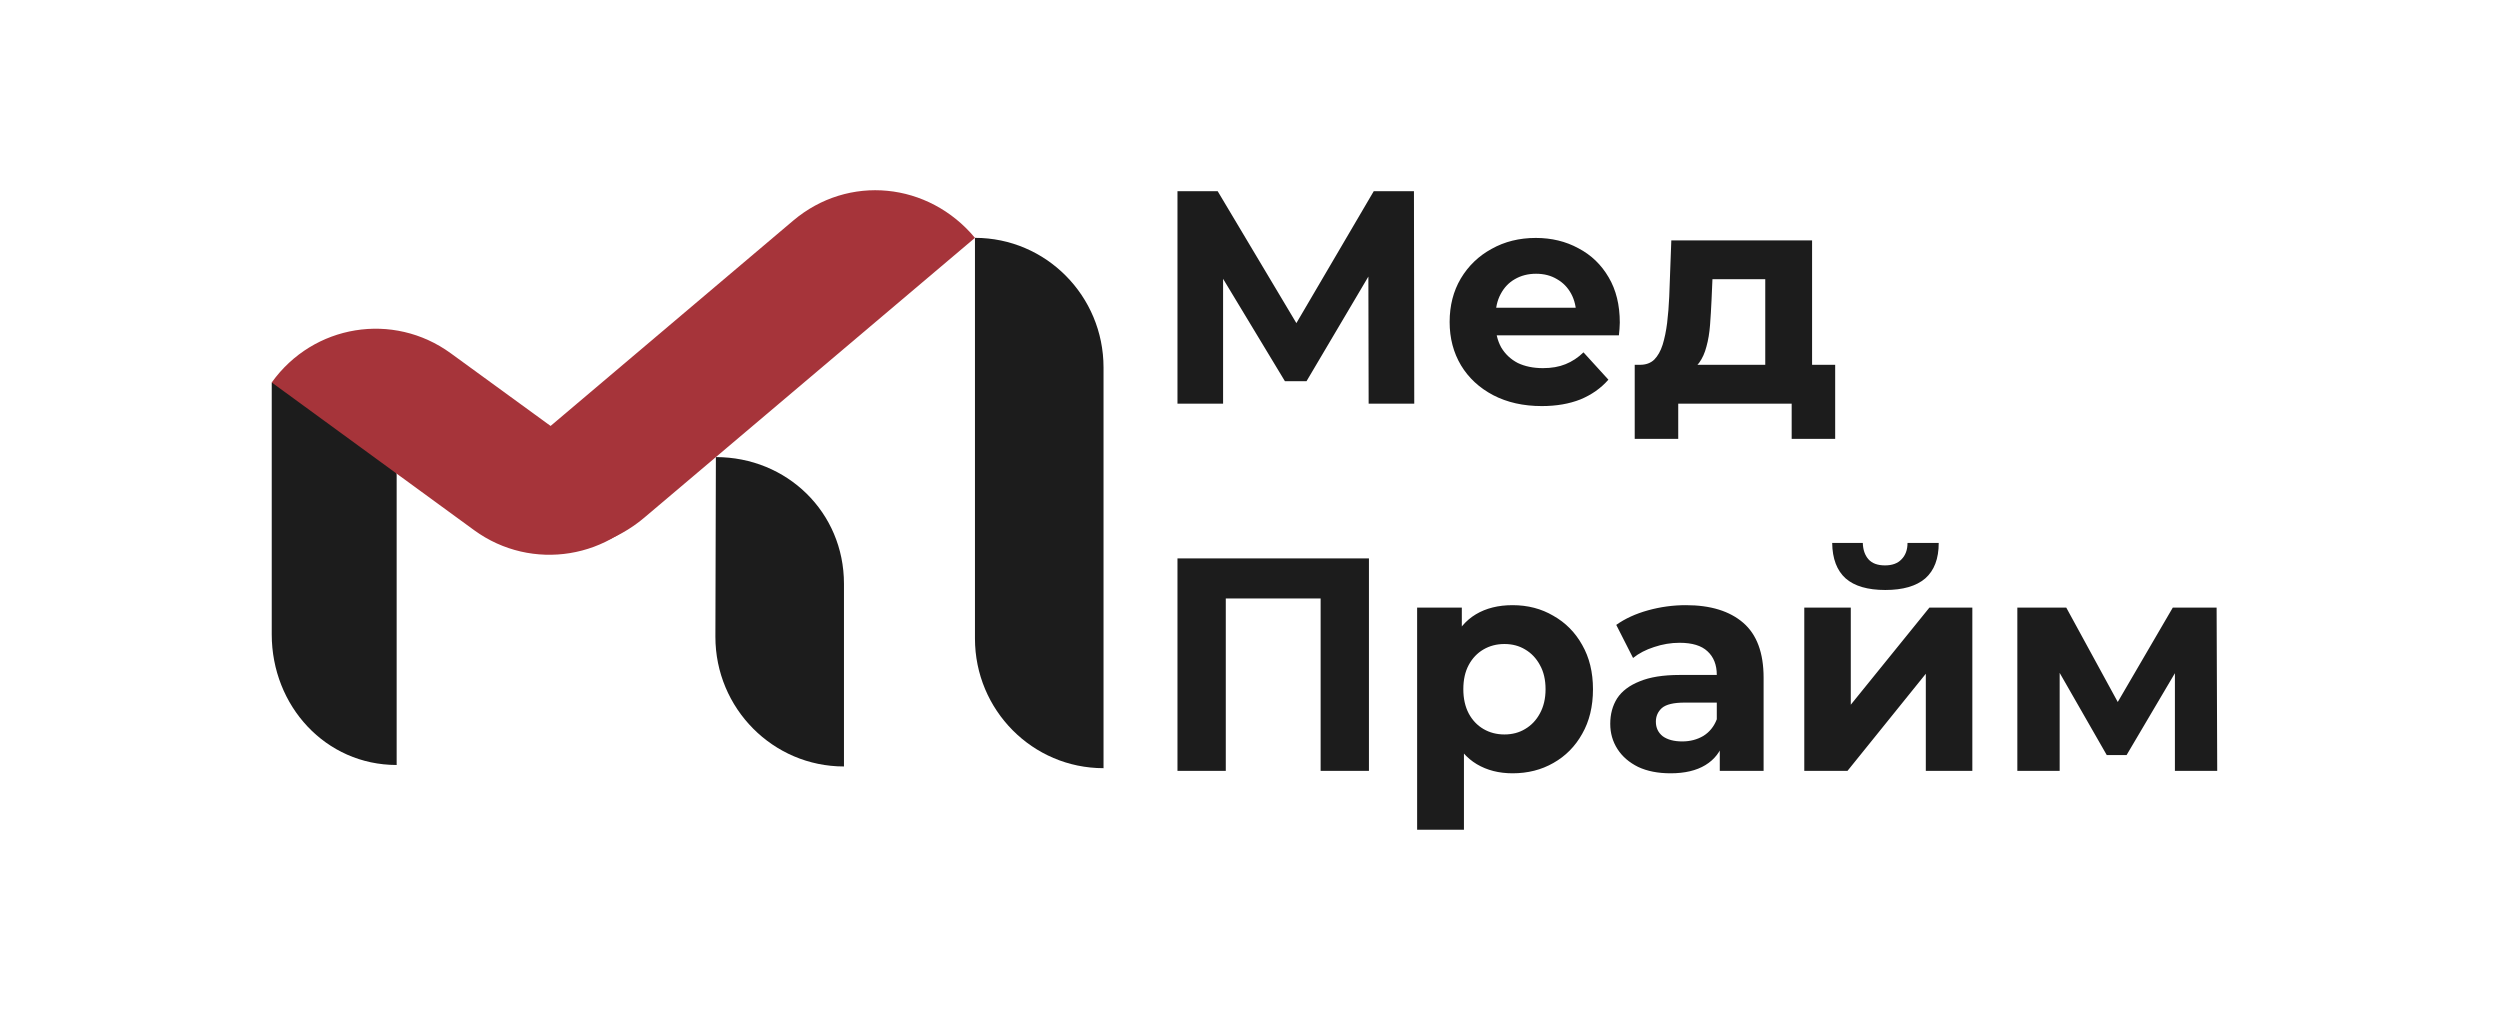
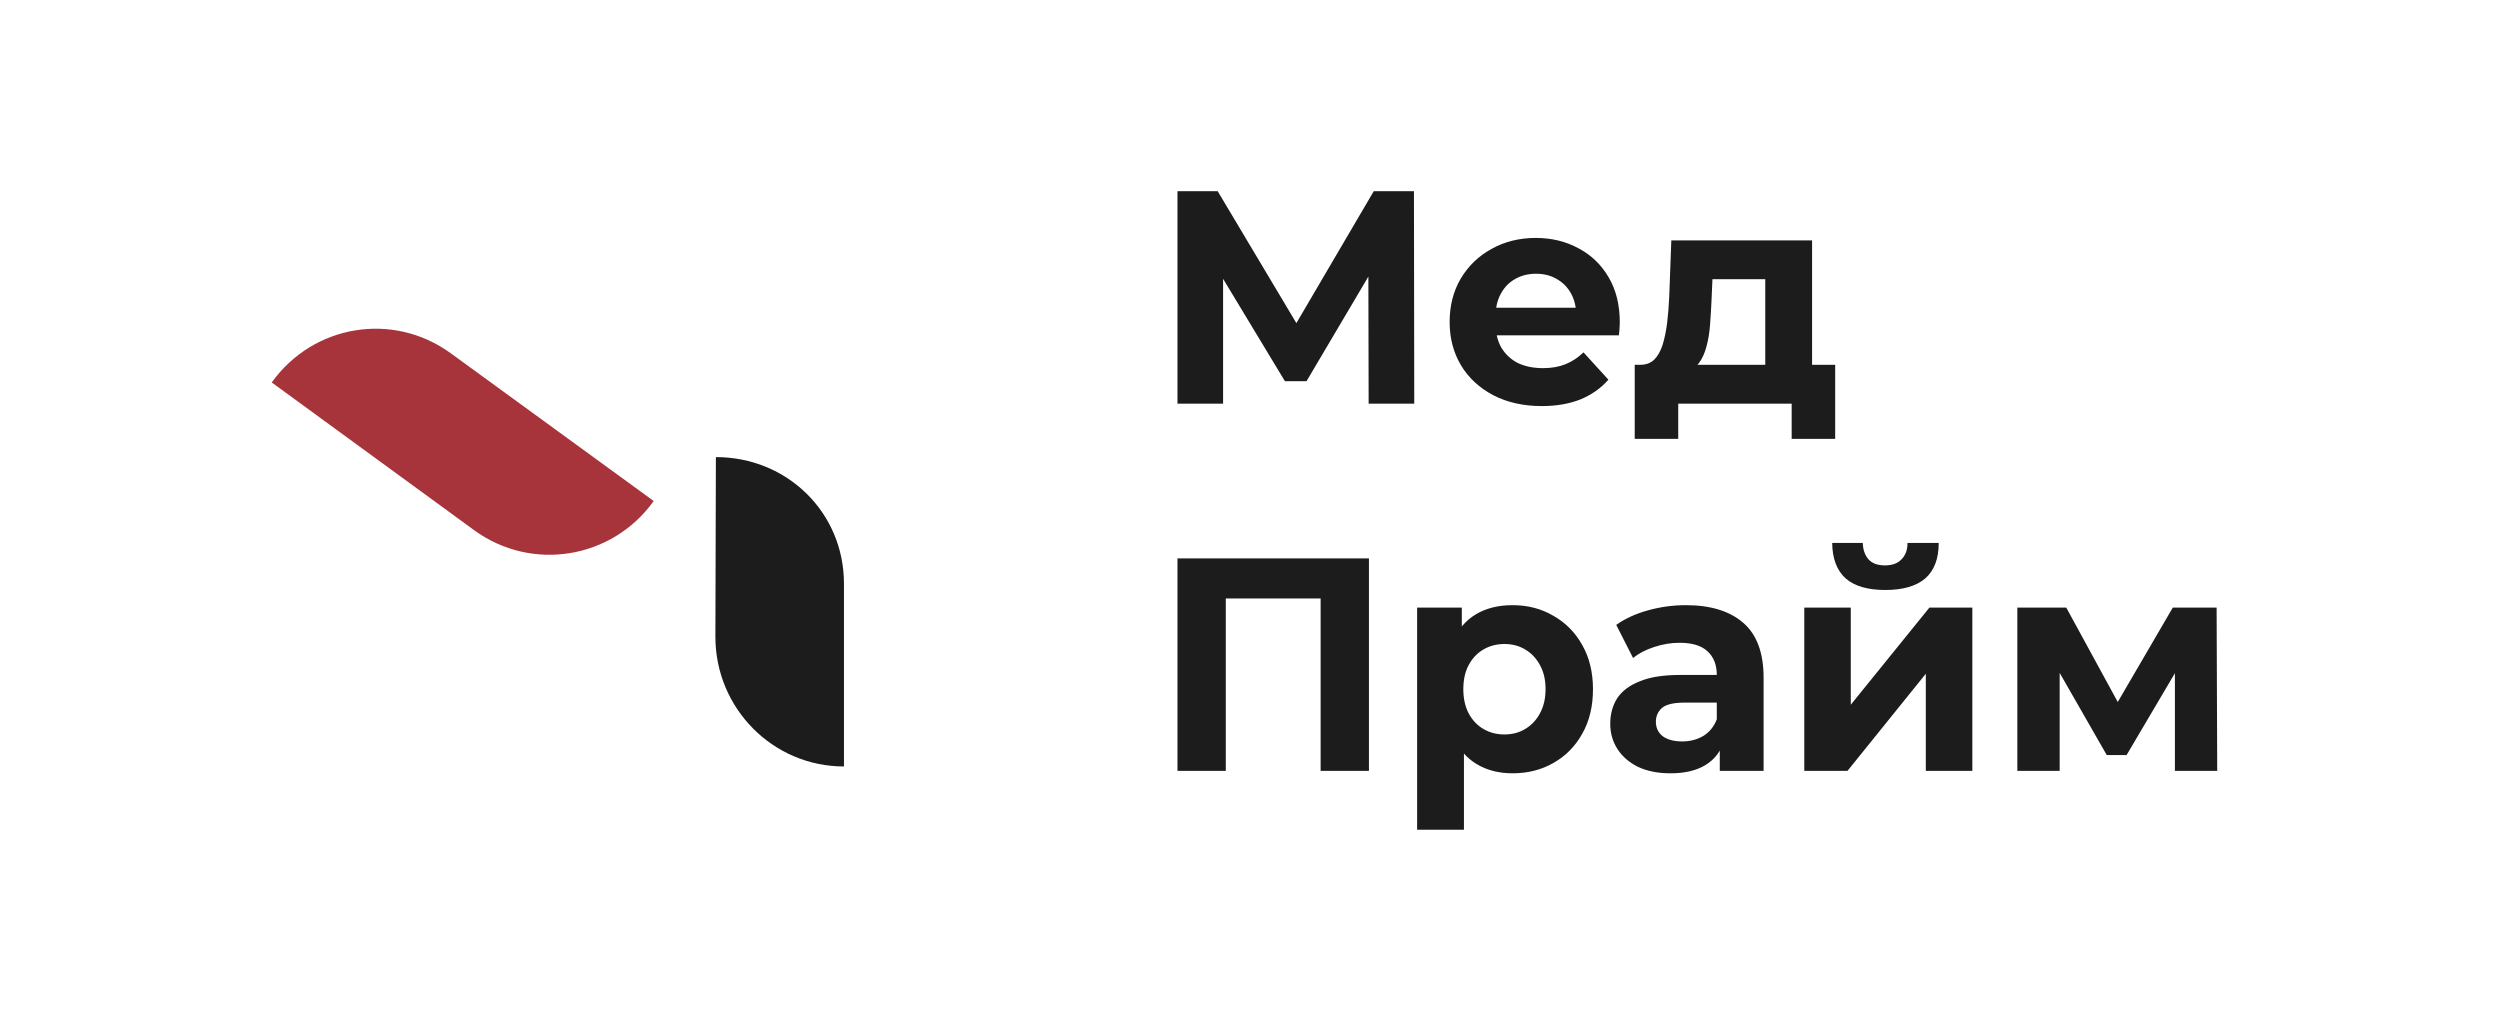
<svg xmlns="http://www.w3.org/2000/svg" width="184" height="76" viewBox="0 0 184 76" fill="none">
-   <path d="M71.757 17.506C68.342 13.402 62.444 12.798 58.374 16.242L33.352 37.419C36.767 41.524 43.341 41.55 47.411 38.106L71.757 17.506Z" fill="#A6343A" />
-   <path d="M71.757 17.506C76.983 17.506 81.22 21.777 81.22 27.047V56.538C75.994 56.538 71.757 52.266 71.757 46.997V17.506Z" fill="#1C1C1C" />
-   <path d="M20 28.149C25.226 28.149 29.194 29.747 29.194 35.016V56.303C23.968 56.303 20 51.959 20 46.69V28.149Z" fill="#1C1C1C" />
  <path d="M20 28.149C23.059 23.877 28.938 22.916 33.175 26L48.112 36.875C45.052 41.147 39.138 42.11 34.901 39.025L20 28.149Z" fill="#A6343A" />
  <path d="M52.689 33.642C57.915 33.642 62.116 37.698 62.116 42.967V56.412C56.89 56.412 52.653 52.14 52.653 46.87L52.689 33.642Z" fill="#1C1C1C" />
  <path d="M86.662 29.708V14.072H89.621L96.204 25.107H94.636L101.108 14.072H104.067L104.089 29.708H100.732L100.71 19.277H101.35L96.16 28.055H94.569L89.268 19.277H90.019V29.708H86.662ZM113.474 29.887C112.119 29.887 110.927 29.619 109.896 29.083C108.88 28.547 108.092 27.817 107.533 26.894C106.973 25.956 106.693 24.891 106.693 23.7C106.693 22.493 106.966 21.429 107.511 20.505C108.07 19.567 108.828 18.837 109.786 18.316C110.743 17.78 111.825 17.512 113.033 17.512C114.196 17.512 115.241 17.765 116.169 18.271C117.111 18.763 117.855 19.478 118.4 20.416C118.945 21.339 119.217 22.449 119.217 23.744C119.217 23.878 119.21 24.035 119.195 24.213C119.18 24.377 119.165 24.534 119.151 24.682H109.498V22.65H117.34L116.015 23.253C116.015 22.627 115.889 22.084 115.639 21.622C115.389 21.16 115.043 20.803 114.601 20.55C114.159 20.282 113.644 20.148 113.054 20.148C112.466 20.148 111.943 20.282 111.486 20.55C111.045 20.803 110.698 21.168 110.448 21.645C110.198 22.106 110.073 22.657 110.073 23.297V23.834C110.073 24.489 110.212 25.07 110.492 25.576C110.787 26.067 111.192 26.447 111.707 26.715C112.237 26.968 112.856 27.095 113.563 27.095C114.196 27.095 114.748 26.998 115.219 26.805C115.705 26.611 116.147 26.32 116.545 25.933L118.378 27.944C117.833 28.569 117.148 29.053 116.323 29.396C115.499 29.723 114.549 29.887 113.474 29.887ZM129.923 28.145V20.55H126.036L125.969 22.091C125.94 22.732 125.903 23.342 125.859 23.923C125.815 24.504 125.727 25.032 125.594 25.509C125.476 25.971 125.299 26.365 125.064 26.693C124.828 27.006 124.512 27.221 124.114 27.341L120.712 26.849C121.139 26.849 121.486 26.723 121.751 26.47C122.016 26.201 122.222 25.837 122.369 25.375C122.516 24.898 122.627 24.362 122.701 23.767C122.774 23.156 122.826 22.516 122.855 21.846L123.009 17.691H133.369V28.145H129.923ZM120.315 32.299V26.849H135.069V32.299H131.867V29.708H123.518V32.299H120.315ZM86.662 56.736V41.1H100.754V56.736H97.198V43.222L98.015 44.048H89.401L90.218 43.222V56.736H86.662ZM111.324 56.915C110.323 56.915 109.446 56.691 108.695 56.245C107.945 55.798 107.355 55.12 106.928 54.212C106.516 53.289 106.31 52.127 106.31 50.727C106.31 49.313 106.509 48.151 106.906 47.243C107.303 46.334 107.878 45.657 108.629 45.21C109.38 44.763 110.278 44.54 111.324 44.54C112.443 44.54 113.444 44.8 114.328 45.322C115.226 45.828 115.933 46.543 116.448 47.466C116.978 48.389 117.243 49.476 117.243 50.727C117.243 51.993 116.978 53.087 116.448 54.011C115.933 54.934 115.226 55.649 114.328 56.155C113.444 56.662 112.443 56.915 111.324 56.915ZM104.3 61.07V44.719H107.59V47.176L107.524 50.75L107.746 54.301V61.07H104.3ZM110.727 54.056C111.301 54.056 111.81 53.922 112.251 53.654C112.708 53.386 113.068 53.006 113.334 52.514C113.613 52.008 113.753 51.412 113.753 50.727C113.753 50.027 113.613 49.432 113.334 48.94C113.068 48.449 112.708 48.069 112.251 47.801C111.81 47.533 111.301 47.399 110.727 47.399C110.153 47.399 109.638 47.533 109.181 47.801C108.724 48.069 108.364 48.449 108.099 48.94C107.834 49.432 107.701 50.027 107.701 50.727C107.701 51.412 107.834 52.008 108.099 52.514C108.364 53.006 108.724 53.386 109.181 53.654C109.638 53.922 110.153 54.056 110.727 54.056ZM126.576 56.736V54.391L126.356 53.877V49.677C126.356 48.933 126.127 48.352 125.671 47.935C125.229 47.518 124.544 47.309 123.616 47.309C122.984 47.309 122.358 47.414 121.739 47.622C121.135 47.816 120.62 48.084 120.193 48.427L118.956 45.992C119.604 45.53 120.384 45.173 121.297 44.919C122.21 44.666 123.138 44.54 124.08 44.54C125.892 44.54 127.298 44.972 128.299 45.835C129.3 46.699 129.801 48.047 129.801 49.879V56.736H126.576ZM122.954 56.915C122.026 56.915 121.231 56.758 120.568 56.446C119.906 56.118 119.398 55.679 119.045 55.128C118.691 54.577 118.514 53.959 118.514 53.274C118.514 52.559 118.684 51.934 119.022 51.397C119.376 50.861 119.928 50.444 120.679 50.147C121.43 49.834 122.409 49.677 123.616 49.677H126.775V51.711H123.992C123.182 51.711 122.623 51.844 122.313 52.112C122.019 52.38 121.872 52.715 121.872 53.118C121.872 53.564 122.041 53.922 122.38 54.19C122.733 54.443 123.211 54.569 123.815 54.569C124.39 54.569 124.905 54.435 125.362 54.167C125.818 53.885 126.15 53.475 126.356 52.939L126.886 54.547C126.636 55.322 126.179 55.91 125.516 56.311C124.853 56.714 124 56.915 122.954 56.915ZM132.795 56.736V44.719H136.218V51.867L142.005 44.719H145.164V56.736H141.74V49.588L135.975 56.736H132.795ZM138.758 43.423C137.463 43.423 136.49 43.14 135.843 42.574C135.195 41.993 134.863 41.122 134.849 39.961H137.102C137.117 40.467 137.257 40.869 137.522 41.167C137.787 41.465 138.192 41.613 138.736 41.613C139.266 41.613 139.671 41.465 139.951 41.167C140.246 40.869 140.393 40.467 140.393 39.961H142.69C142.69 41.122 142.359 41.993 141.696 42.574C141.034 43.14 140.054 43.423 138.758 43.423ZM148.476 56.736V44.719H152.077L156.561 52.939H155.125L159.918 44.719H163.143L163.187 56.736H160.073V48.292L160.603 48.65L156.516 55.574H155.058L150.95 48.404L151.591 48.248V56.736H148.476Z" fill="#1C1C1C" />
</svg>